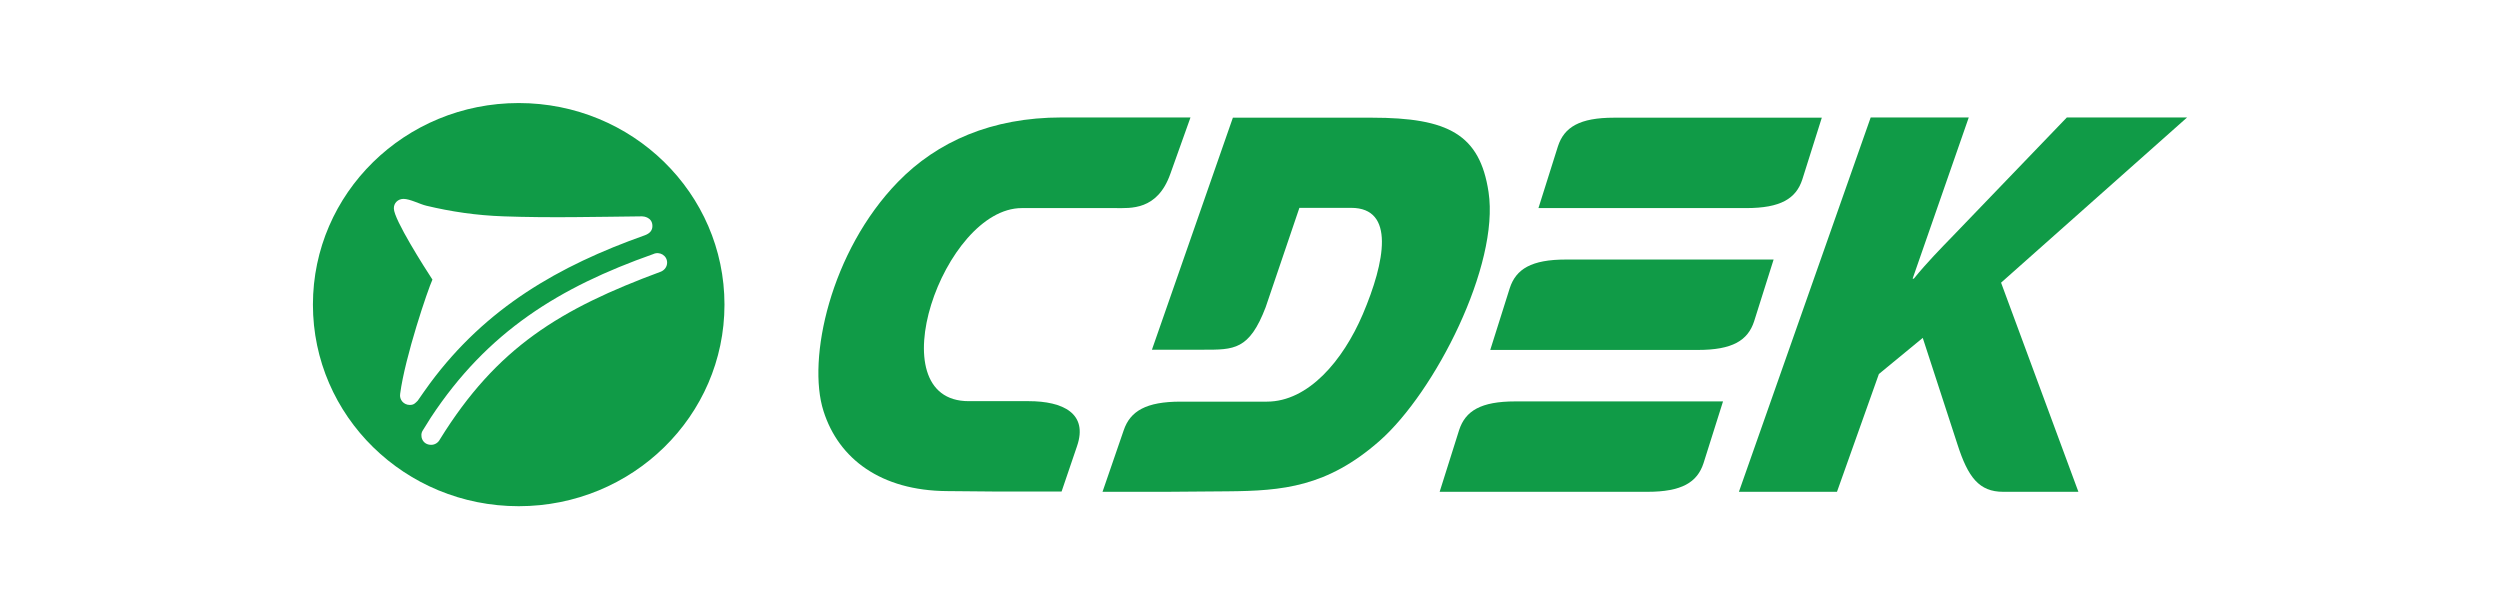
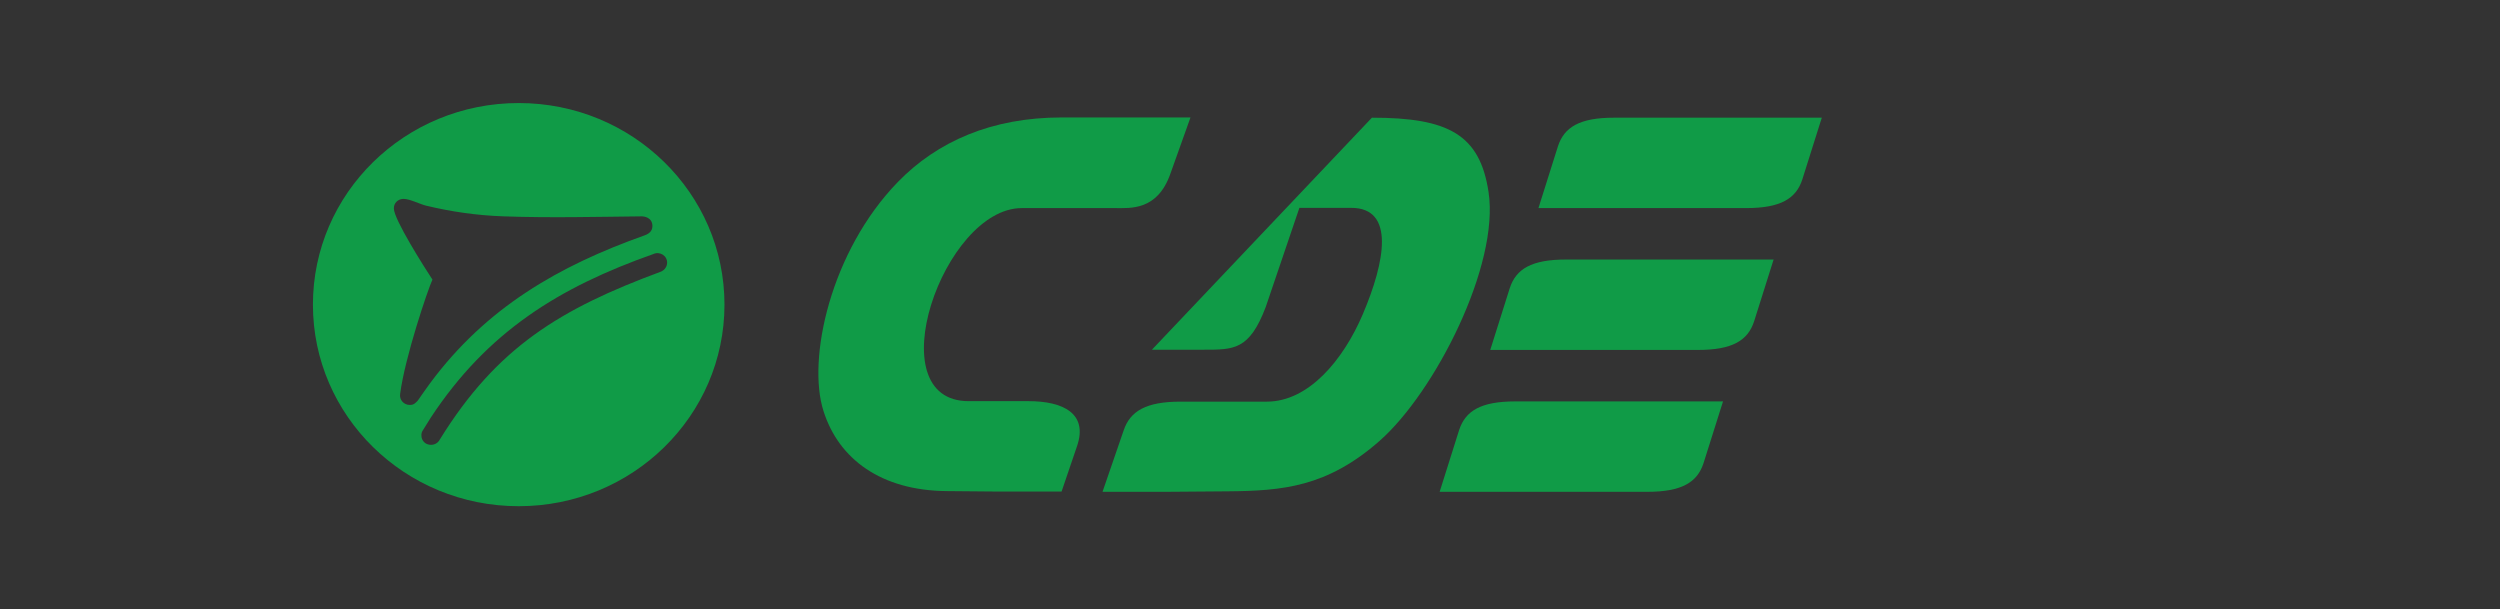
<svg xmlns="http://www.w3.org/2000/svg" width="119" height="29" viewBox="0 0 119 29" fill="none">
  <rect x="0" y="0" width="119" height="29" fill="#333333" stroke="none" />
  <g clip-path="url(#clip0_1130_4334)">
-     <rect width="119" height="29" fill="white" />
    <path fill-rule="evenodd" clip-rule="evenodd" d="M24.69 4.905C30.103 4.905 34.485 9.197 34.485 14.5C34.485 19.803 30.103 24.095 24.69 24.095C19.276 24.095 14.895 19.803 14.895 14.5C14.895 9.197 19.276 4.905 24.69 4.905ZM19.207 9.467C19.517 9.467 19.998 9.725 20.297 9.793C21.467 10.073 22.671 10.253 23.967 10.298C26.169 10.377 28.36 10.321 30.562 10.298C30.642 10.298 31.055 10.343 31.055 10.759C31.055 10.961 30.941 11.107 30.7 11.197C26.582 12.658 23.141 14.646 20.48 18.23C20.274 18.511 20.079 18.792 19.884 19.073C19.758 19.197 19.7 19.275 19.505 19.275C19.219 19.275 19.001 19.028 19.047 18.747C19.276 16.994 20.366 13.781 20.584 13.309C20.216 12.748 18.748 10.444 18.748 9.927C18.737 9.669 18.943 9.467 19.207 9.467ZM20.939 20.915C20.859 21.073 20.698 21.174 20.526 21.174C20.09 21.174 19.964 20.724 20.125 20.488L20.503 19.882C23.21 15.77 26.639 13.669 31.09 12.096C31.399 11.95 31.755 12.163 31.755 12.5C31.755 12.691 31.64 12.849 31.468 12.927C26.674 14.702 23.657 16.523 20.939 20.915Z" fill="#109B47" />
    <path fill-rule="evenodd" clip-rule="evenodd" d="M84.424 12.354C81.591 12.354 77.382 12.354 74.537 12.354C72.897 12.354 72.163 12.804 71.865 13.714L70.936 16.657C73.769 16.657 77.978 16.657 80.822 16.657C82.463 16.657 83.197 16.208 83.495 15.298L84.424 12.354Z" fill="#109B47" />
    <path fill-rule="evenodd" clip-rule="evenodd" d="M50.508 9.905H48.638C44.899 9.905 41.711 19.107 46.115 19.095H48.959C50.6 19.095 51.804 19.68 51.265 21.241L50.531 23.398H47.514L45.071 23.376C41.94 23.353 39.921 21.848 39.199 19.567C38.407 17.095 39.531 11.961 42.743 8.658C44.612 6.737 47.205 5.591 50.531 5.591H56.667L55.704 8.287C55.084 10.028 53.811 9.905 53.089 9.905H50.508Z" fill="#109B47" />
    <path fill-rule="evenodd" clip-rule="evenodd" d="M82.016 19.107C79.183 19.107 74.973 19.107 72.129 19.107C70.489 19.107 69.755 19.556 69.456 20.466L68.527 23.41C71.36 23.41 75.57 23.41 78.414 23.41C80.054 23.41 80.788 22.96 81.087 22.05L82.016 19.107ZM86.718 5.602C83.885 5.602 79.676 5.602 76.831 5.602C75.191 5.602 74.457 6.051 74.159 6.961L73.23 9.905C76.063 9.905 80.272 9.905 83.117 9.905C84.757 9.905 85.491 9.456 85.789 8.546L86.718 5.602Z" fill="#109B47" />
-     <path fill-rule="evenodd" clip-rule="evenodd" d="M61.851 9.894H64.317C66.416 9.894 65.934 12.455 64.868 14.961C63.927 17.163 62.276 19.118 60.303 19.118H56.197C54.556 19.118 53.8 19.567 53.49 20.477L52.48 23.41H55.497L58.433 23.387C61.048 23.365 63.17 23.185 65.671 20.983C68.309 18.657 71.382 12.624 70.855 9.141C70.442 6.4 68.939 5.602 65.303 5.602H58.685L54.832 16.646H57.275C58.731 16.646 59.465 16.669 60.245 14.624L61.851 9.894Z" fill="#109B47" />
-     <path fill-rule="evenodd" clip-rule="evenodd" d="M82.772 23.41H87.44L89.435 17.803L91.523 16.084L93.174 21.151C93.679 22.724 94.207 23.41 95.354 23.41H98.932L95.251 13.455L104.105 5.591H98.382L92.991 11.197C92.36 11.849 91.729 12.489 91.098 13.264H91.041L93.713 5.591H89.045L82.772 23.41Z" fill="#109B47" />
+     <path fill-rule="evenodd" clip-rule="evenodd" d="M61.851 9.894H64.317C66.416 9.894 65.934 12.455 64.868 14.961C63.927 17.163 62.276 19.118 60.303 19.118H56.197C54.556 19.118 53.8 19.567 53.49 20.477L52.48 23.41H55.497L58.433 23.387C61.048 23.365 63.17 23.185 65.671 20.983C68.309 18.657 71.382 12.624 70.855 9.141C70.442 6.4 68.939 5.602 65.303 5.602L54.832 16.646H57.275C58.731 16.646 59.465 16.669 60.245 14.624L61.851 9.894Z" fill="#109B47" />
  </g>
  <defs>
    <clipPath id="clip0_1130_4334">
      <rect width="119" height="29" fill="white" />
    </clipPath>
  </defs>
</svg>